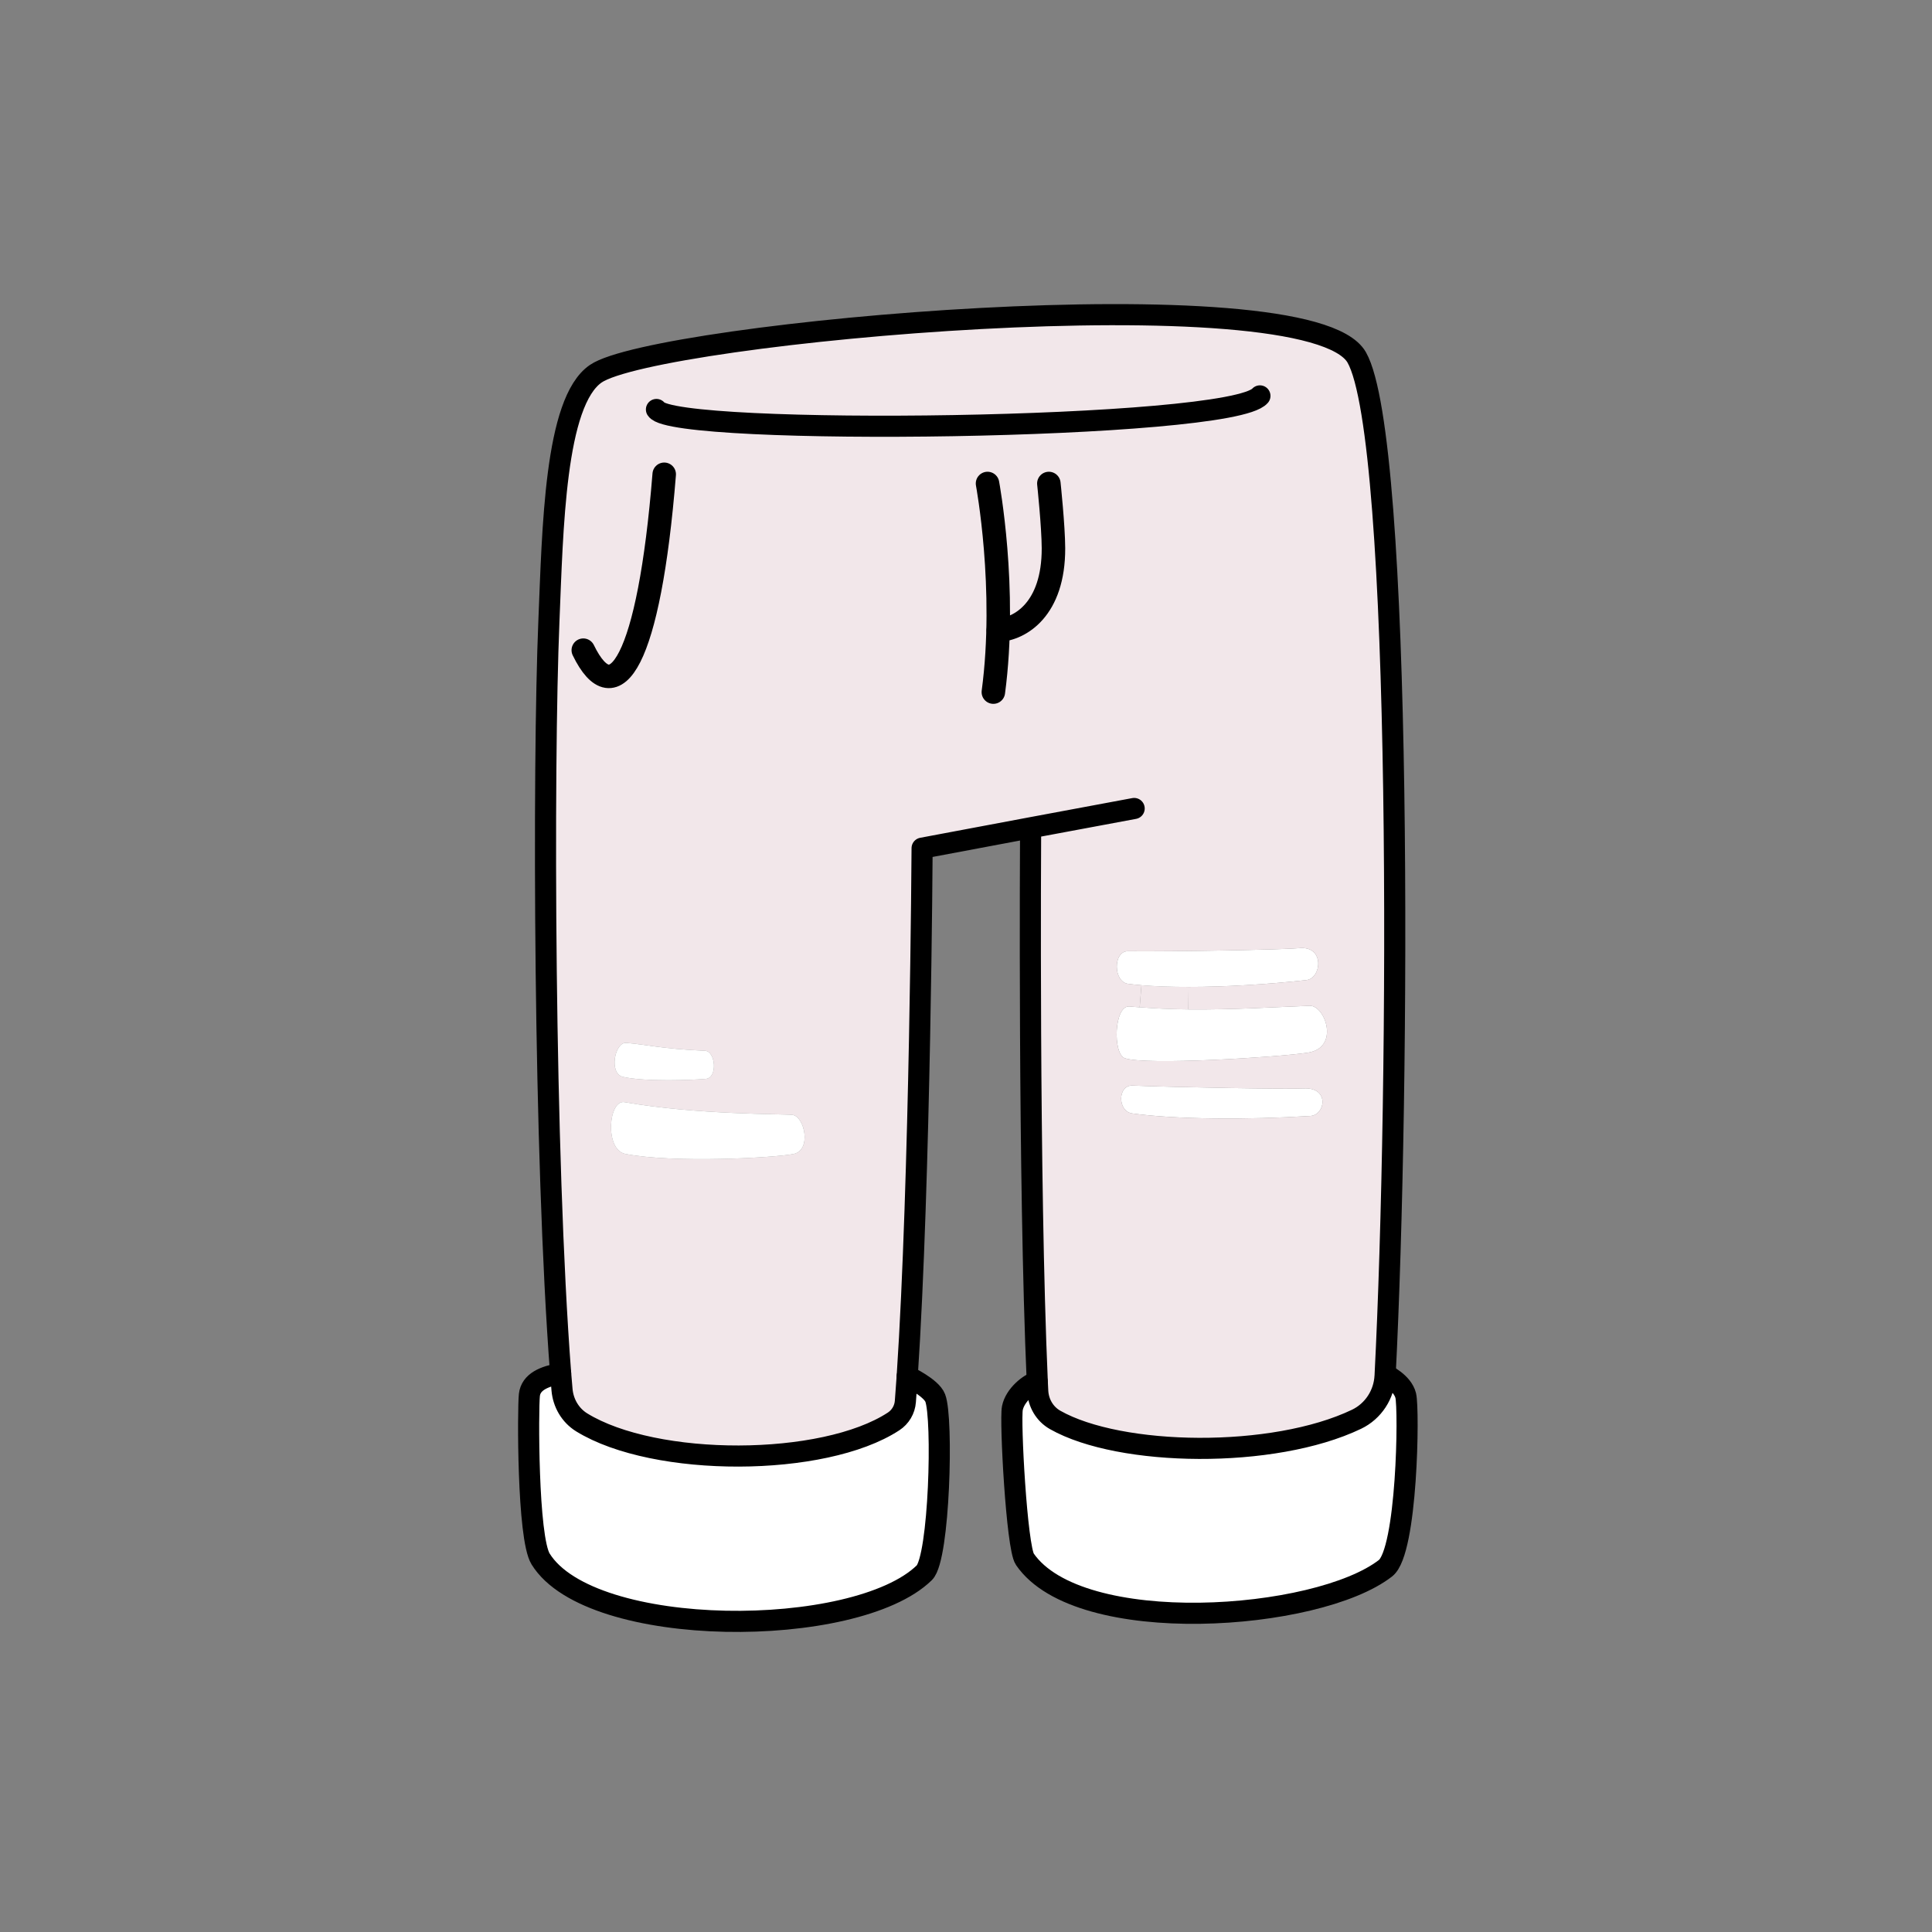
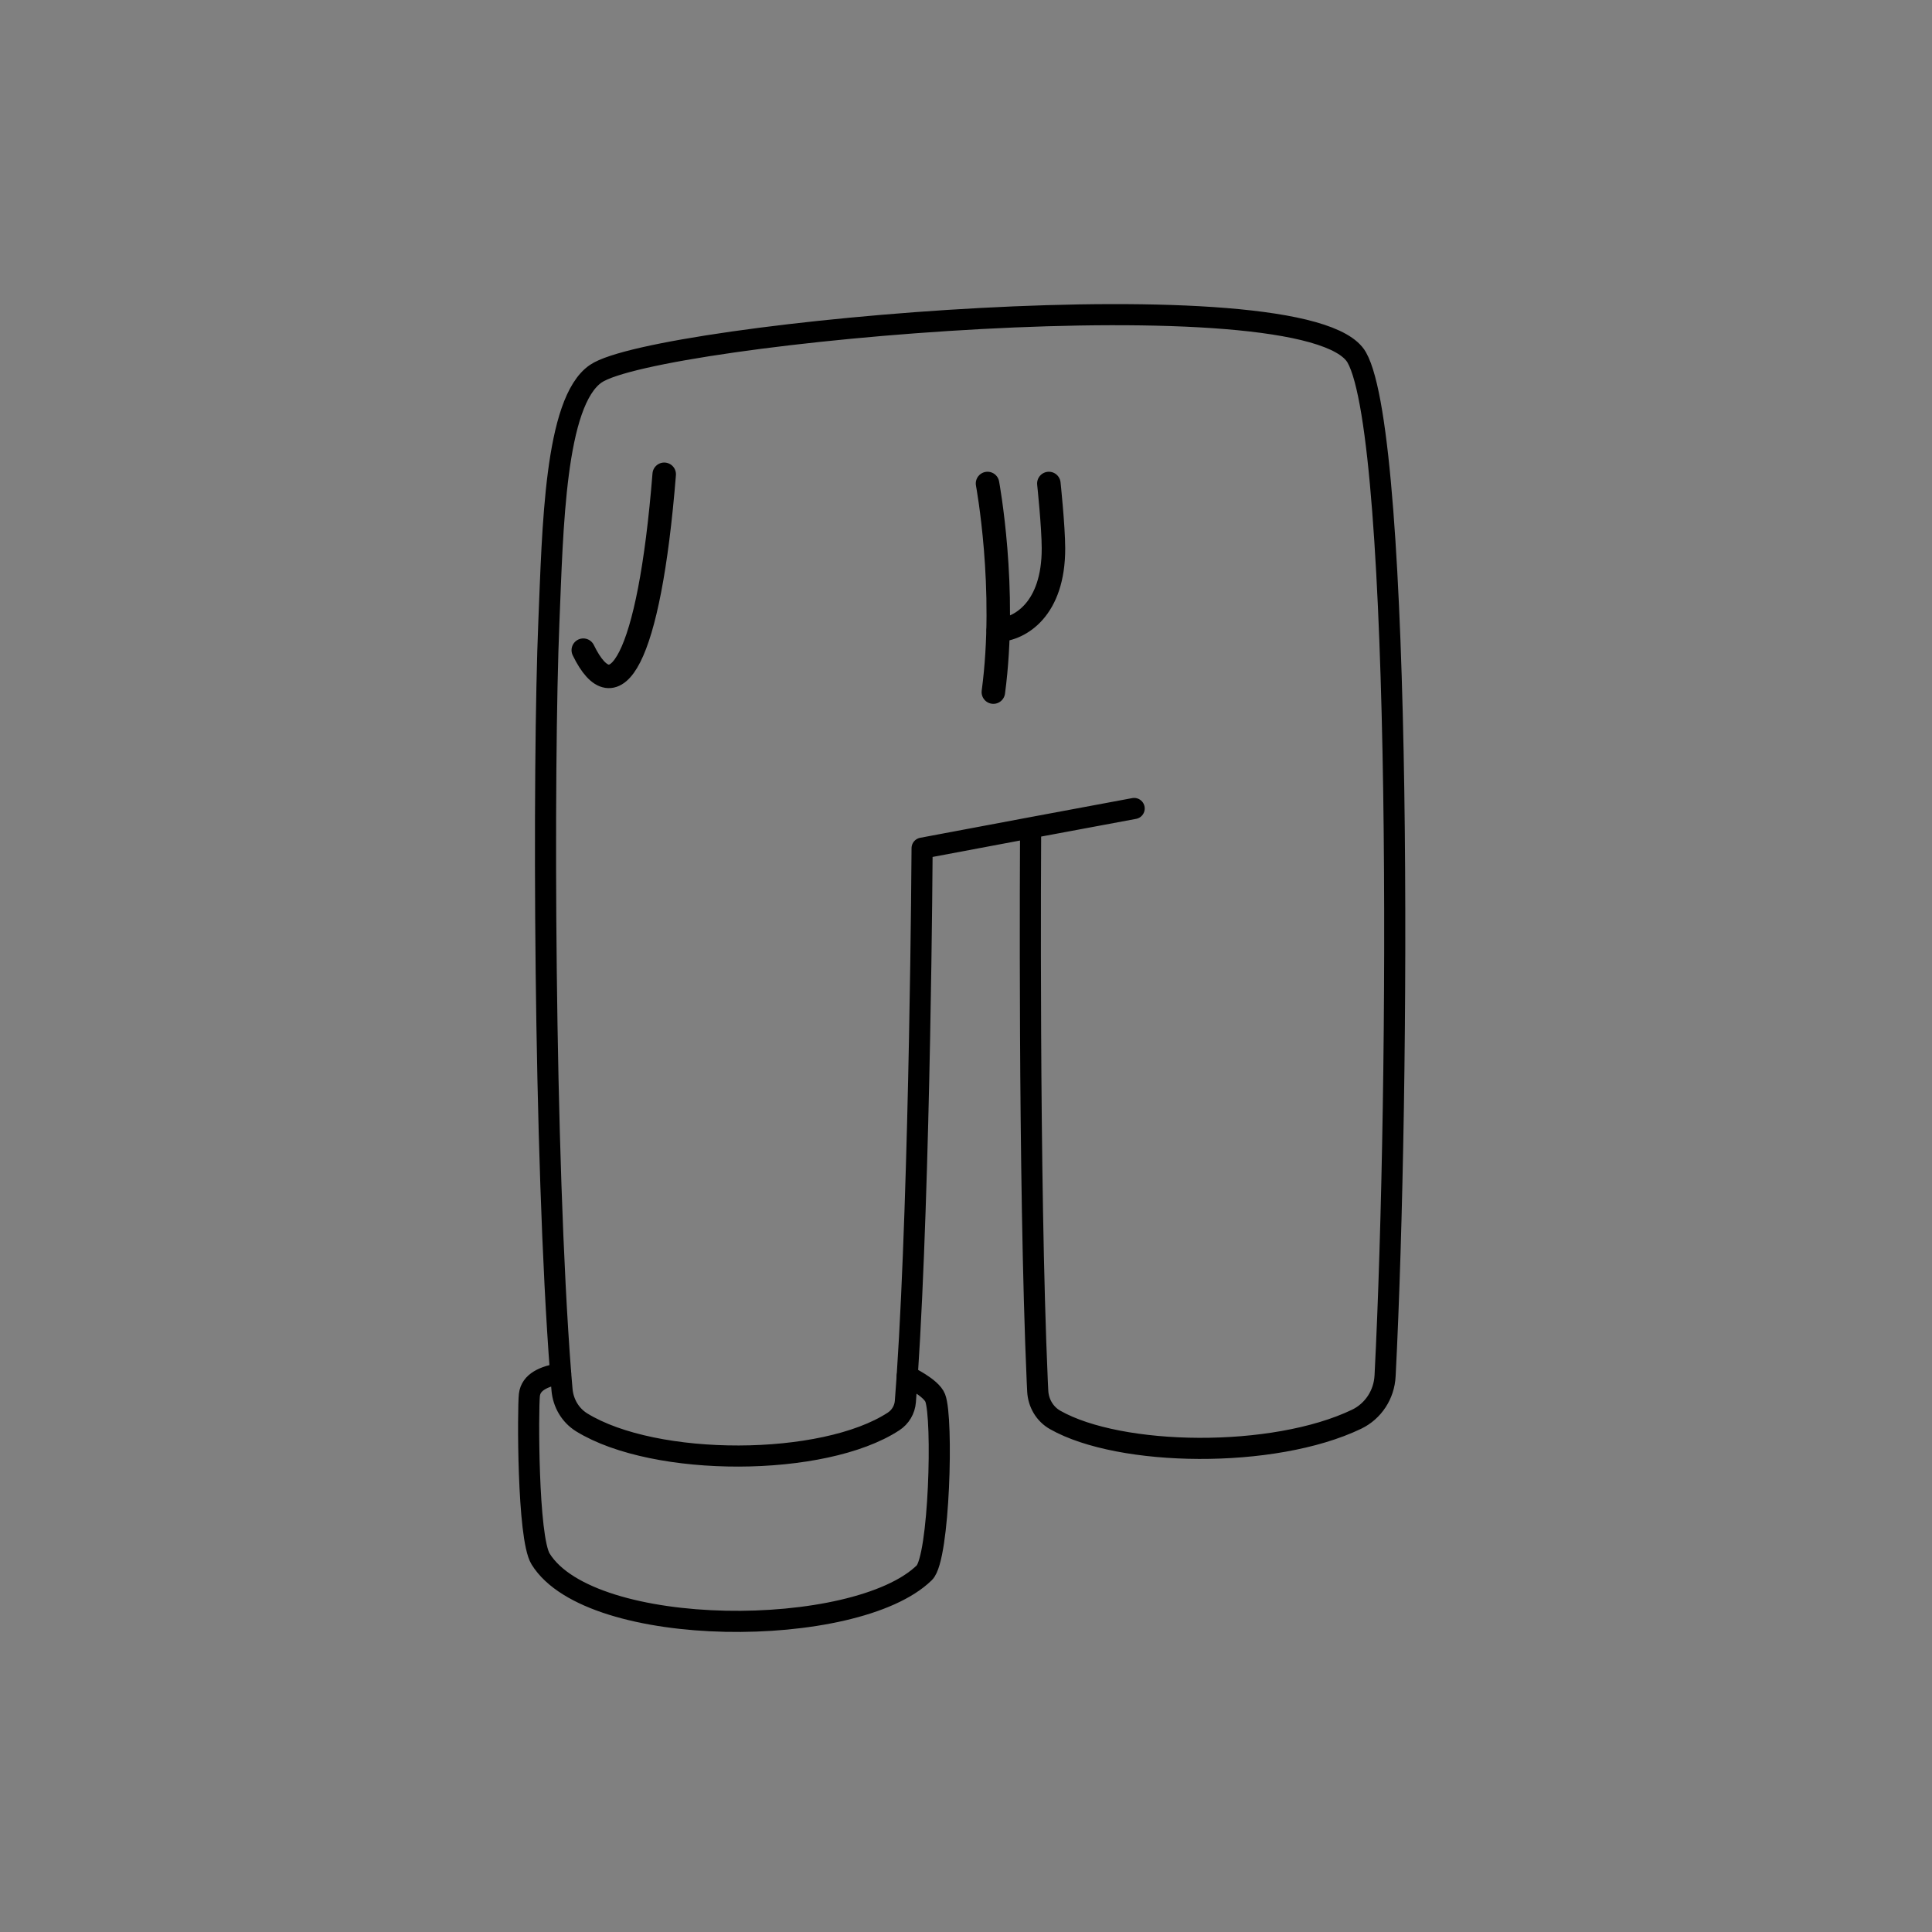
<svg xmlns="http://www.w3.org/2000/svg" width="307" height="307" viewBox="0 0 307 307" fill="none">
  <rect x="0" y="0" width="307" height="307" fill="#808080" stroke="none" />
  <mask id="mask0_3067_10242" style="mask-type:luminance" maskUnits="userSpaceOnUse" x="84" y="50" width="140" height="208">
    <path d="M223.605 50H84V257.644H223.605V50Z" fill="white" />
  </mask>
  <g mask="url(#mask0_3067_10242)">
    <mask id="mask1_3067_10242" style="mask-type:luminance" maskUnits="userSpaceOnUse" x="84" y="50" width="140" height="208">
-       <path d="M223.605 50H84V257.644H223.605V50Z" fill="white" />
-     </mask>
+       </mask>
    <g mask="url(#mask1_3067_10242)">
      <path d="M188.871 156.823L188.834 160.398C186.285 160.373 183.698 160.263 181.1 160.056L181.38 156.555C183.601 156.738 186.15 156.823 188.871 156.823Z" fill="#F2E7EA" />
      <path d="M215.564 225.522C218.224 224.241 219.944 221.593 220.09 218.641C220.09 218.568 220.103 218.507 220.103 218.434H220.176C220.176 218.434 222.872 219.69 223.385 221.752C223.934 223.948 223.629 246.494 220.176 249.19C209.355 257.608 171.486 260.341 162.86 247.762C161.567 245.884 160.481 225.717 160.884 223.741C161.311 221.63 163.641 219.824 164.825 219.544C164.849 220.044 164.873 220.556 164.898 221.044C164.995 222.948 166.008 224.692 167.667 225.632C178.001 231.488 202.327 231.866 215.564 225.522Z" fill="white" />
      <path d="M207.171 172.951C211.295 172.744 210.636 177.172 208.22 177.331C198.241 177.953 186.846 177.892 179.916 176.928C177.549 176.599 177.574 172.402 179.965 172.5C187.248 172.793 204.475 173.085 207.171 172.951Z" fill="white" />
      <path d="M208.111 159.825C210.588 159.74 212.967 166.511 207.782 167.279C202.865 168.011 182.162 169.304 178.746 168.158C176.794 167.499 177.013 159.691 179.49 159.935C180.027 159.984 180.564 160.032 181.1 160.057C183.699 160.264 186.285 160.374 188.835 160.398C195.801 160.472 202.463 160.032 208.111 159.825Z" fill="white" />
      <path d="M206.452 150.663C210.563 150.26 210.002 155.47 207.586 155.738C201.438 156.421 194.74 156.824 188.872 156.824C186.151 156.824 183.601 156.738 181.381 156.555C180.637 156.494 179.929 156.421 179.27 156.336C176.891 156.043 176.842 151.126 179.234 151.151C186.517 151.224 203.756 150.919 206.452 150.663Z" fill="white" />
-       <path d="M163.532 131.582L146.525 134.778C146.525 134.778 146.232 187.519 144.158 218.677C144.06 220.068 143.963 221.41 143.865 222.703C143.768 223.996 143.072 225.168 141.986 225.875C130.86 233.147 104.081 233.208 92.418 226.01C90.612 224.887 89.49 222.947 89.307 220.837C89.234 219.983 89.16 219.116 89.087 218.238C86.427 183.724 86.257 121.98 87.221 98.727C87.831 84.136 88.136 63.847 94.675 59.382C104.191 52.855 207.952 43.388 215.589 56.795C222.946 69.728 222.409 173.391 220.103 218.433C220.103 218.507 220.091 218.567 220.091 218.641C219.944 221.593 218.224 224.241 215.565 225.522C202.328 231.866 178.001 231.487 167.667 225.631C166.008 224.692 164.995 222.947 164.898 221.044C164.873 220.556 164.849 220.044 164.825 219.543C163.41 187.531 163.763 132.802 163.763 132.802L163.532 131.582ZM179.27 156.335C179.928 156.421 180.636 156.494 181.38 156.555L181.1 160.056C180.563 160.032 180.026 159.983 179.489 159.934C177.013 159.69 176.793 167.498 178.745 168.157C182.161 169.304 202.864 168.011 207.781 167.279C212.966 166.51 210.587 159.739 208.11 159.824C202.462 160.032 195.8 160.471 188.834 160.398L188.871 156.823C194.739 156.823 201.437 156.421 207.586 155.738C210.001 155.469 210.563 150.26 206.451 150.662C203.755 150.919 186.516 151.223 179.233 151.15C176.842 151.126 176.891 156.042 179.27 156.335ZM208.22 177.332C210.636 177.173 211.295 172.744 207.171 172.952C204.475 173.086 187.248 172.793 179.965 172.5C177.574 172.403 177.549 176.599 179.916 176.929C186.846 177.893 198.241 177.954 208.22 177.332ZM126.09 183.371C129.006 182.773 127.859 177.417 125.931 177.161C124.626 176.99 110.681 177.161 99.25 175.136C96.676 174.672 96.041 182.712 99.372 183.358C107.07 184.871 123.162 183.968 126.09 183.371ZM112.145 171.439C114.085 171.256 113.695 167.047 112.048 166.974C104.959 166.644 103.02 166.01 99.506 165.717C97.7 165.558 96.688 170.597 99.006 171.122C102.653 171.939 110.218 171.61 112.145 171.439Z" fill="#F2E7EA" />
+       <path d="M163.532 131.582L146.525 134.778C146.525 134.778 146.232 187.519 144.158 218.677C144.06 220.068 143.963 221.41 143.865 222.703C143.768 223.996 143.072 225.168 141.986 225.875C130.86 233.147 104.081 233.208 92.418 226.01C90.612 224.887 89.49 222.947 89.307 220.837C89.234 219.983 89.16 219.116 89.087 218.238C86.427 183.724 86.257 121.98 87.221 98.727C87.831 84.136 88.136 63.847 94.675 59.382C104.191 52.855 207.952 43.388 215.589 56.795C222.946 69.728 222.409 173.391 220.103 218.433C220.103 218.507 220.091 218.567 220.091 218.641C219.944 221.593 218.224 224.241 215.565 225.522C202.328 231.866 178.001 231.487 167.667 225.631C166.008 224.692 164.995 222.947 164.898 221.044C164.873 220.556 164.849 220.044 164.825 219.543C163.41 187.531 163.763 132.802 163.763 132.802L163.532 131.582ZM179.27 156.335C179.928 156.421 180.636 156.494 181.38 156.555L181.1 160.056C180.563 160.032 180.026 159.983 179.489 159.934C177.013 159.69 176.793 167.498 178.745 168.157C182.161 169.304 202.864 168.011 207.781 167.279C212.966 166.51 210.587 159.739 208.11 159.824C202.462 160.032 195.8 160.471 188.834 160.398L188.871 156.823C194.739 156.823 201.437 156.421 207.586 155.738C210.001 155.469 210.563 150.26 206.451 150.662C203.755 150.919 186.516 151.223 179.233 151.15ZM208.22 177.332C210.636 177.173 211.295 172.744 207.171 172.952C204.475 173.086 187.248 172.793 179.965 172.5C177.574 172.403 177.549 176.599 179.916 176.929C186.846 177.893 198.241 177.954 208.22 177.332ZM126.09 183.371C129.006 182.773 127.859 177.417 125.931 177.161C124.626 176.99 110.681 177.161 99.25 175.136C96.676 174.672 96.041 182.712 99.372 183.358C107.07 184.871 123.162 183.968 126.09 183.371ZM112.145 171.439C114.085 171.256 113.695 167.047 112.048 166.974C104.959 166.644 103.02 166.01 99.506 165.717C97.7 165.558 96.688 170.597 99.006 171.122C102.653 171.939 110.218 171.61 112.145 171.439Z" fill="#F2E7EA" />
      <path d="M148.611 222.142C149.868 225.375 149.282 247.555 146.879 249.91C135.996 260.548 93.858 260.572 85.903 247.726C83.805 244.334 83.878 223.74 84.122 221.654C84.366 219.58 86.452 218.714 89.087 218.238C89.16 219.117 89.234 219.983 89.307 220.837C89.49 222.948 90.612 224.887 92.418 226.01C104.081 233.208 130.86 233.147 141.986 225.876C143.072 225.168 143.768 223.997 143.865 222.703C143.963 221.41 144.06 220.068 144.158 218.678C144.158 218.678 147.965 220.459 148.611 222.142Z" fill="white" />
-       <path d="M125.931 177.162C127.858 177.418 129.005 182.774 126.089 183.371C123.161 183.969 107.069 184.872 99.371 183.359C96.041 182.713 96.675 174.673 99.249 175.136C110.681 177.162 124.625 176.991 125.931 177.162Z" fill="white" />
-       <path d="M112.048 166.975C113.695 167.048 114.085 171.257 112.145 171.44C110.217 171.611 102.653 171.94 99.006 171.123C96.688 170.598 97.7 165.56 99.506 165.719C103.019 166.011 104.959 166.646 112.048 166.975Z" fill="white" />
    </g>
  </g>
  <path d="M180.221 128.471L163.532 131.582L146.525 134.778C146.525 134.778 146.232 187.519 144.158 218.677C144.06 220.068 143.963 221.41 143.865 222.703C143.768 223.996 143.072 225.168 141.986 225.875C130.86 233.147 104.081 233.208 92.418 226.01C90.612 224.887 89.49 222.947 89.307 220.837C89.234 219.983 89.16 219.116 89.087 218.238C86.427 183.724 86.257 121.98 87.221 98.727C87.831 84.136 88.136 63.847 94.675 59.382C104.191 52.855 207.952 43.388 215.589 56.795C222.946 69.728 222.409 173.391 220.103 218.433C220.103 218.507 220.091 218.567 220.091 218.641C219.944 221.593 218.224 224.241 215.565 225.522C202.328 231.866 178.001 231.487 167.667 225.631C166.008 224.692 164.995 222.947 164.898 221.044C164.873 220.556 164.849 220.044 164.825 219.543C163.41 187.531 163.763 132.802 163.763 132.802" stroke="black" stroke-width="3.355" stroke-linecap="round" stroke-linejoin="round" />
-   <path d="M104.312 65.068C106.984 69.362 195.508 68.337 200.205 62.908" stroke="black" stroke-width="3.355" stroke-linecap="round" stroke-linejoin="round" />
  <path d="M89.087 218.238C86.452 218.714 84.366 219.58 84.122 221.654C83.878 223.74 83.805 244.334 85.903 247.726C93.858 260.572 135.996 260.548 146.879 249.91C149.282 247.555 149.868 225.375 148.611 222.142C147.965 220.459 144.158 218.678 144.158 218.678" stroke="black" stroke-width="3.355" stroke-linecap="round" stroke-linejoin="round" />
-   <path d="M164.813 219.544C163.629 219.824 161.299 221.63 160.872 223.741C160.47 225.717 161.555 245.884 162.849 247.762C171.474 260.341 209.343 257.608 220.164 249.19C223.617 246.494 223.922 223.948 223.373 221.752C222.86 219.69 220.164 218.434 220.164 218.434" stroke="black" stroke-width="3.355" stroke-linecap="round" stroke-linejoin="round" />
  <path d="M92.686 103.315C97.652 113.539 103.154 105.206 105.545 75.365" stroke="black" stroke-width="3.733" stroke-linecap="round" stroke-linejoin="round" />
  <path d="M156.92 76.828C156.92 76.828 160.043 93.53 157.847 109.976" stroke="black" stroke-width="3.733" stroke-linecap="round" stroke-linejoin="round" />
  <path d="M158.639 100.142C162.079 99.959 167.423 96.836 167.398 87.113C167.386 83.611 166.666 76.828 166.666 76.828" stroke="black" stroke-width="3.733" stroke-linecap="round" stroke-linejoin="round" />
</svg>